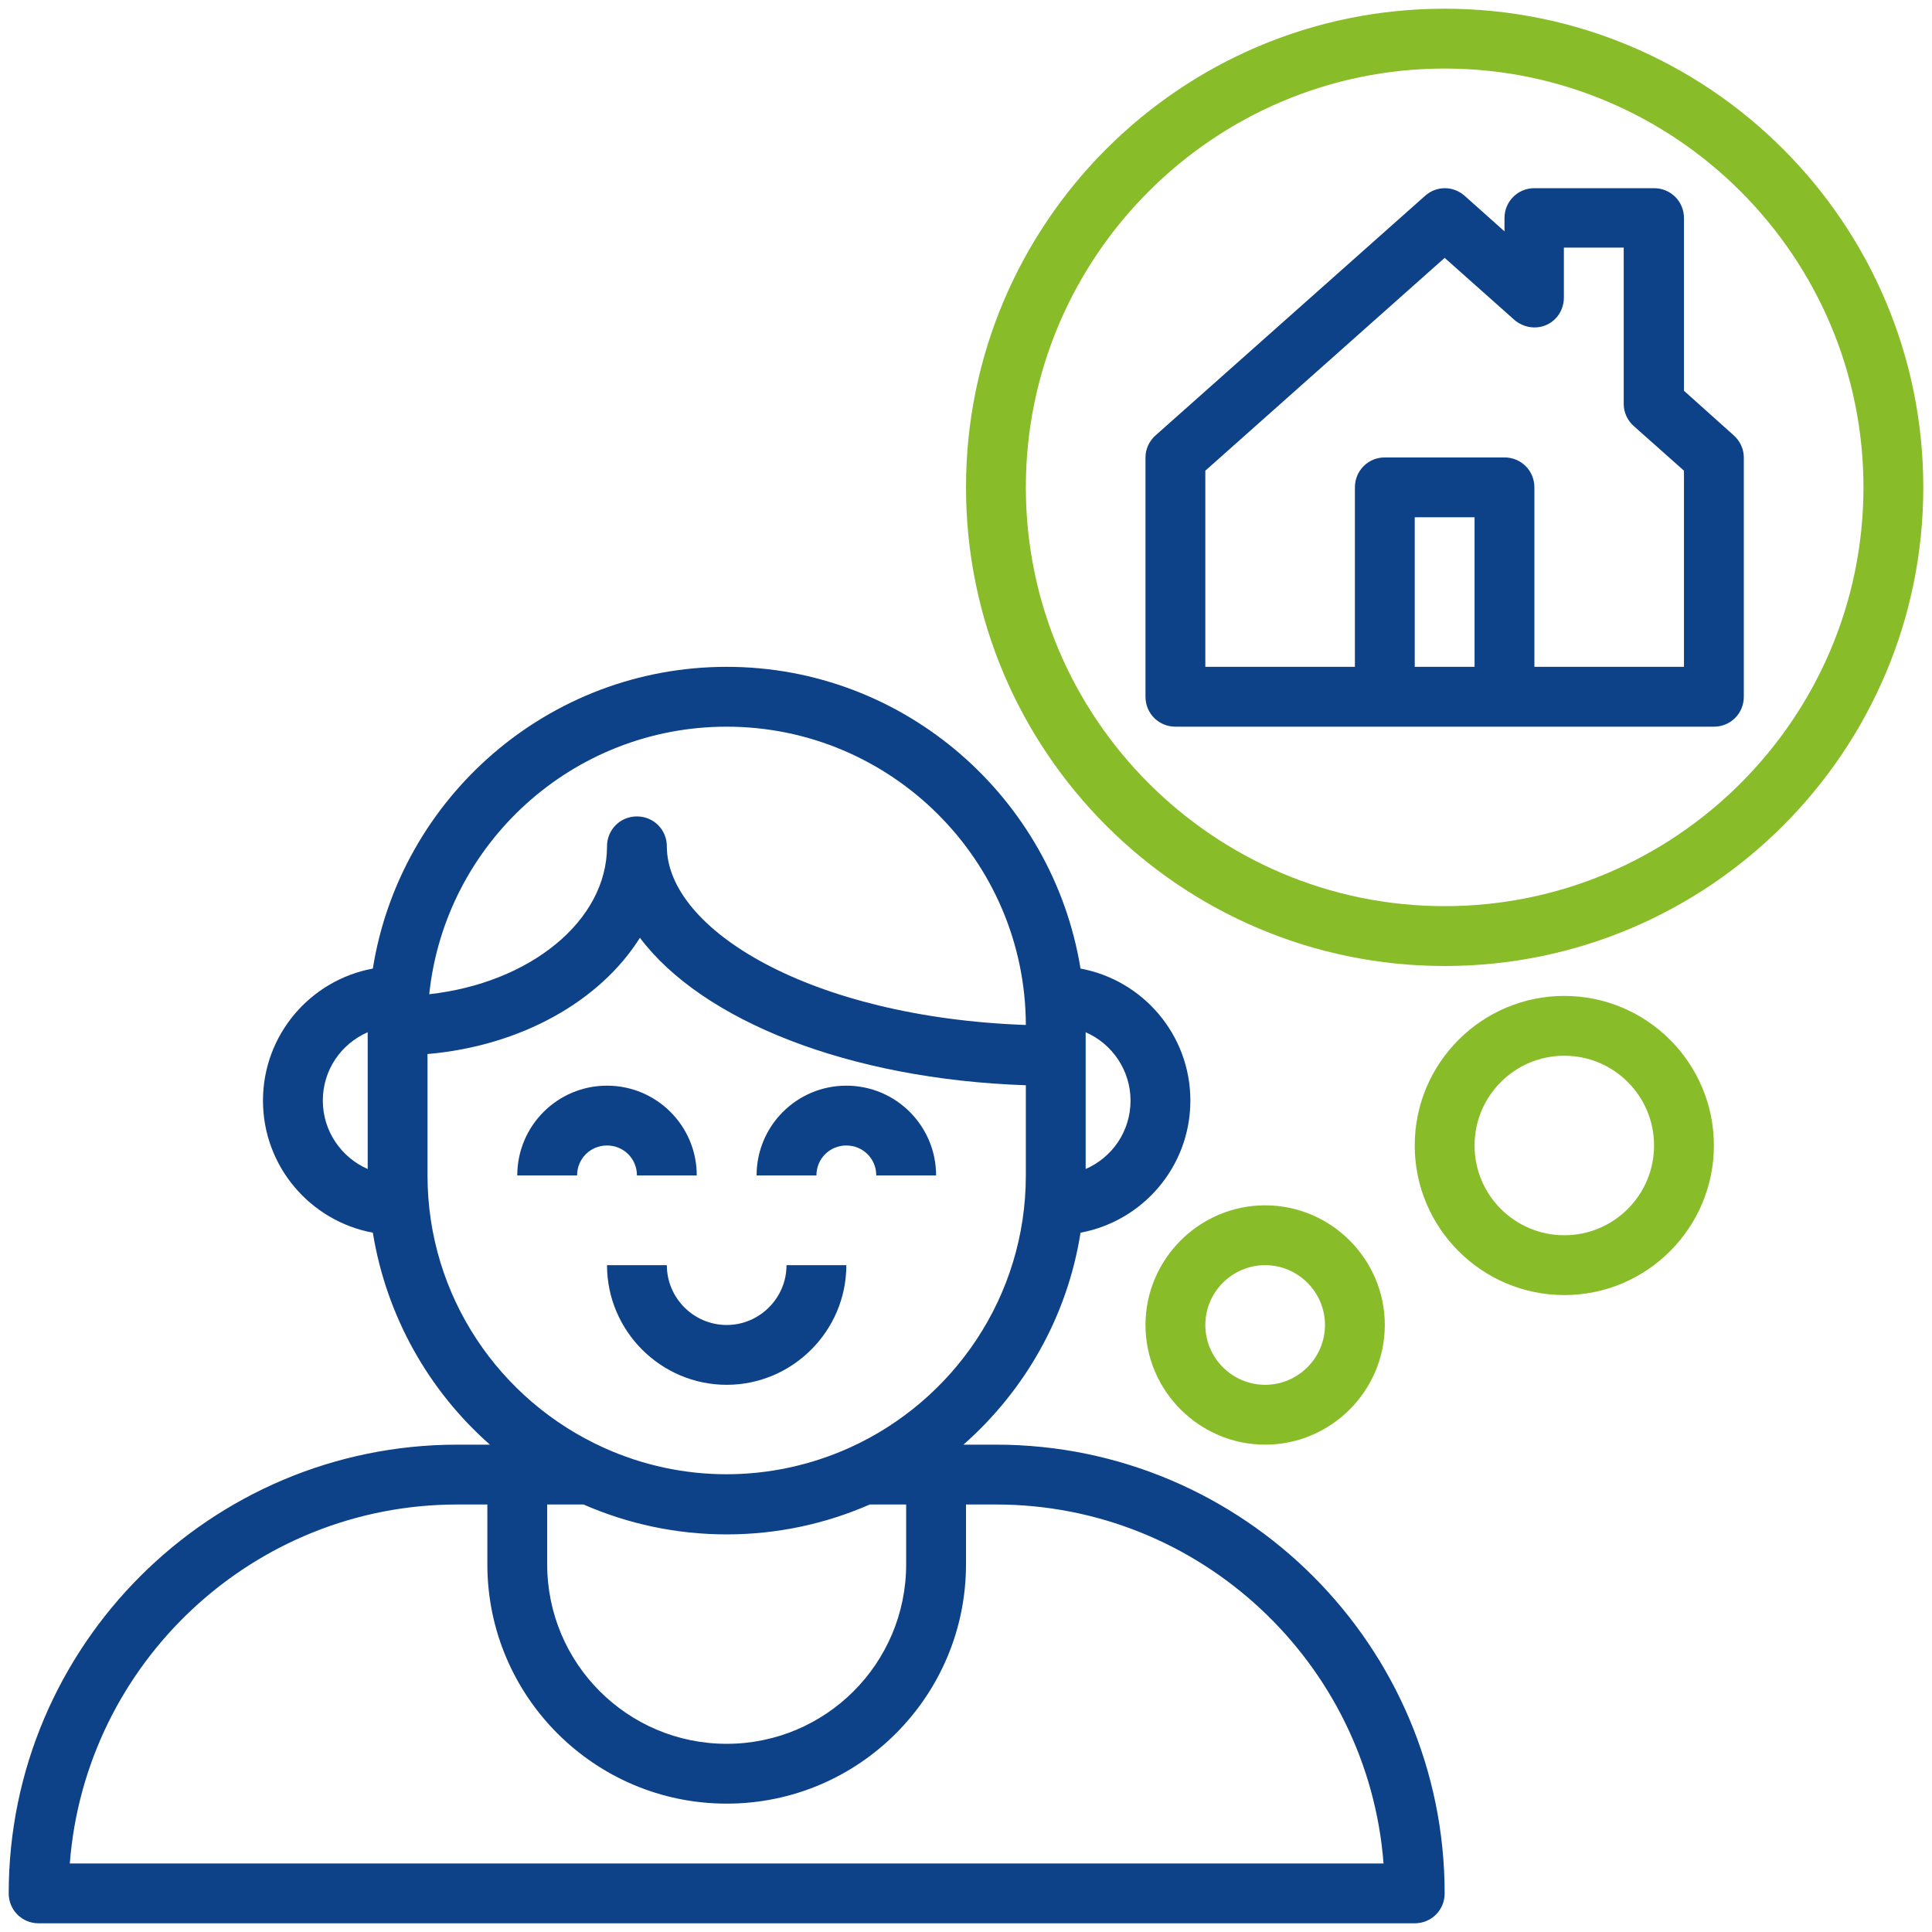
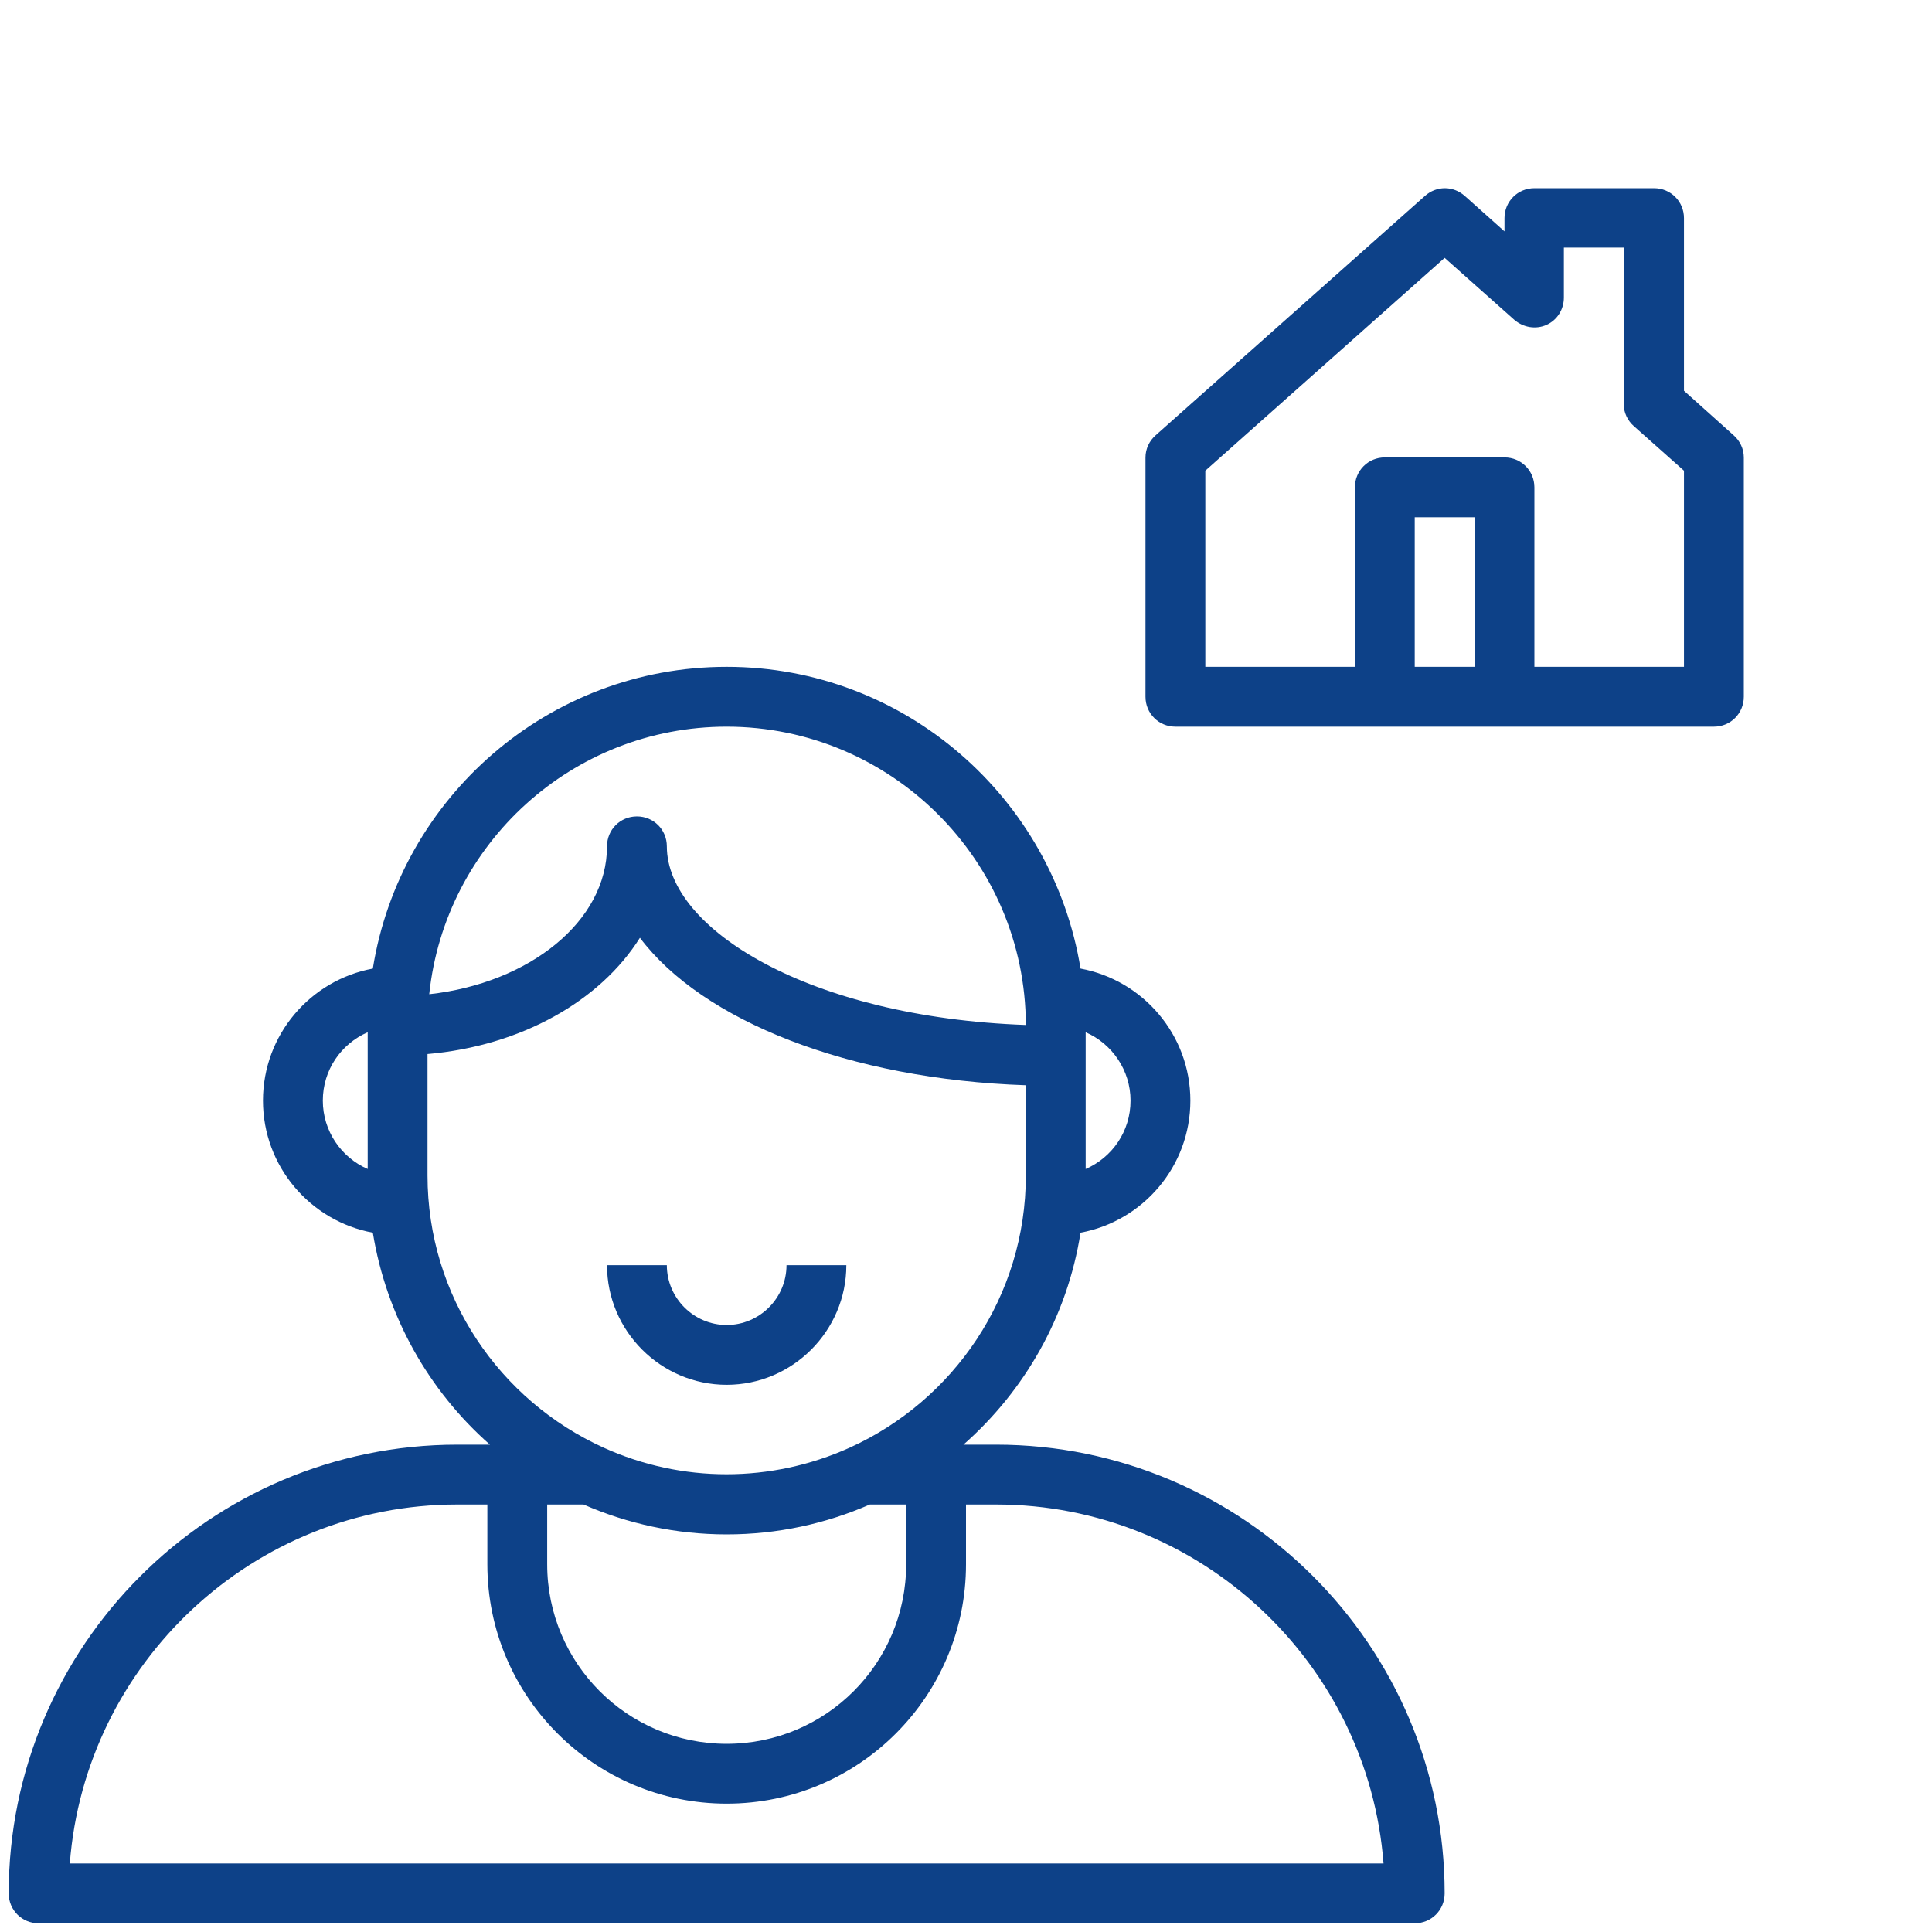
<svg xmlns="http://www.w3.org/2000/svg" id="Untitled-P%E1gina%201" viewBox="0 0 111 111" style="background-color:#ffffff00" version="1.1" xml:space="preserve" x="0px" y="0px" width="111px" height="111px">
  <g id="Capa%201">
    <g id="dream">
-       <path d="M 34.875 62.375 C 32.027 62.375 29.719 64.683 29.719 67.531 L 33.156 67.531 C 33.156 66.574 33.917 65.812 34.875 65.812 C 35.833 65.812 36.594 66.574 36.594 67.531 L 40.031 67.531 C 40.031 64.683 37.723 62.375 34.875 62.375 L 34.875 62.375 Z" fill="#0d4188" />
-       <path d="M 48.625 62.375 C 45.777 62.375 43.469 64.683 43.469 67.531 L 46.906 67.531 C 46.906 66.574 47.667 65.812 48.625 65.812 C 49.583 65.812 50.344 66.574 50.344 67.531 L 53.781 67.531 C 53.781 64.683 51.473 62.375 48.625 62.375 L 48.625 62.375 Z" fill="#0d4188" />
      <path d="M 4.011 107.062 C 4.895 95.547 14.545 86.438 26.281 86.438 L 28 86.438 L 28 89.875 C 28 97.462 34.163 103.625 41.75 103.625 C 49.337 103.625 55.5 97.462 55.5 89.875 L 55.5 86.438 L 57.219 86.438 C 68.955 86.438 78.605 95.547 79.489 107.062 L 4.011 107.062 L 4.011 107.062 ZM 52.062 86.438 L 52.062 89.875 C 52.062 95.572 47.446 100.188 41.75 100.188 C 36.054 100.188 31.438 95.572 31.438 89.875 L 31.438 86.438 L 33.525 86.438 C 36.054 87.543 38.828 88.156 41.75 88.156 C 44.672 88.156 47.446 87.543 49.975 86.438 L 52.062 86.438 L 52.062 86.438 ZM 24.562 67.531 L 24.562 60.558 C 29.94 60.092 34.482 57.513 36.766 53.879 C 40.35 58.643 48.772 62.007 58.938 62.351 L 58.938 67.531 C 58.938 74.48 54.788 80.471 48.821 83.172 C 44.304 85.21 39.172 85.21 34.679 83.172 C 28.712 80.471 24.562 74.48 24.562 67.531 L 24.562 67.531 ZM 41.75 41.75 C 51.203 41.75 58.913 49.435 58.938 58.888 C 46.538 58.447 38.312 53.388 38.312 48.625 C 38.312 47.667 37.551 46.906 36.594 46.906 C 35.636 46.906 34.875 47.667 34.875 48.625 C 34.875 52.922 30.431 56.482 24.661 57.121 C 25.569 48.478 32.886 41.75 41.75 41.75 L 41.75 41.75 ZM 21.125 67.163 C 19.603 66.5 18.547 64.978 18.547 63.234 C 18.547 61.467 19.603 59.969 21.125 59.306 L 21.125 67.163 L 21.125 67.163 ZM 62.375 59.306 C 63.897 59.969 64.953 61.491 64.953 63.234 C 64.953 65.002 63.897 66.5 62.375 67.163 L 62.375 59.306 L 62.375 59.306 ZM 57.219 83 L 55.353 83 C 58.864 79.906 61.319 75.658 62.08 70.822 C 65.665 70.158 68.391 67.016 68.391 63.234 C 68.391 59.453 65.665 56.31 62.08 55.648 C 60.484 45.851 51.989 38.312 41.75 38.312 C 31.511 38.312 22.991 45.826 21.42 55.648 C 17.835 56.31 15.109 59.453 15.109 63.234 C 15.109 67.016 17.835 70.158 21.42 70.822 C 22.205 75.634 24.636 79.906 28.147 83 L 26.281 83 C 12.065 83 0.5 94.565 0.5 108.781 C 0.5 109.739 1.261 110.5 2.219 110.5 L 81.281 110.5 C 82.239 110.5 83 109.739 83 108.781 C 83 94.565 71.435 83 57.219 83 L 57.219 83 Z" fill="#0d4188" />
      <path d="M 96.75 38.312 L 88.156 38.312 L 88.156 28 C 88.156 27.043 87.395 26.281 86.438 26.281 L 79.562 26.281 C 78.605 26.281 77.844 27.043 77.844 28 L 77.844 38.312 L 69.25 38.312 L 69.25 27.043 L 83 14.815 L 87.002 18.375 C 87.518 18.817 88.23 18.94 88.844 18.67 C 89.458 18.4 89.85 17.786 89.85 17.098 L 89.85 14.226 L 93.288 14.226 L 93.288 23.212 C 93.288 23.703 93.509 24.17 93.877 24.489 L 96.75 27.043 L 96.75 38.312 L 96.75 38.312 ZM 84.719 38.312 L 81.281 38.312 L 81.281 29.719 L 84.719 29.719 L 84.719 38.312 L 84.719 38.312 ZM 99.598 25.004 L 96.75 22.451 L 96.75 12.531 C 96.75 11.574 95.989 10.812 95.031 10.812 L 88.156 10.812 C 87.199 10.812 86.438 11.574 86.438 12.531 L 86.438 13.293 L 84.154 11.254 C 83.491 10.665 82.533 10.665 81.871 11.254 L 66.402 25.004 C 66.034 25.324 65.812 25.79 65.812 26.281 L 65.812 40.031 C 65.812 40.989 66.574 41.75 67.531 41.75 L 79.562 41.75 L 86.438 41.75 L 98.469 41.75 C 99.426 41.75 100.188 40.989 100.188 40.031 L 100.188 26.281 C 100.188 25.79 99.966 25.324 99.598 25.004 L 99.598 25.004 Z" fill="#0d4188" />
-       <path d="M 83 52.062 C 69.741 52.062 58.938 41.259 58.938 28 C 58.938 14.741 69.741 3.938 83 3.938 C 96.259 3.938 107.062 14.741 107.062 28 C 107.062 41.259 96.259 52.062 83 52.062 L 83 52.062 ZM 83 0.5 C 67.826 0.5 55.5 12.826 55.5 28 C 55.5 43.174 67.826 55.5 83 55.5 C 98.174 55.5 110.5 43.174 110.5 28 C 110.5 12.826 98.174 0.5 83 0.5 L 83 0.5 Z" fill="#89bc29" />
-       <path d="M 72.688 79.562 C 70.797 79.562 69.25 78.016 69.25 76.125 C 69.25 74.234 70.797 72.688 72.688 72.688 C 74.578 72.688 76.125 74.234 76.125 76.125 C 76.125 78.016 74.578 79.562 72.688 79.562 L 72.688 79.562 ZM 72.688 69.25 C 68.906 69.25 65.812 72.344 65.812 76.125 C 65.812 79.906 68.906 83 72.688 83 C 76.469 83 79.562 79.906 79.562 76.125 C 79.562 72.344 76.469 69.25 72.688 69.25 L 72.688 69.25 Z" fill="#89bc29" />
-       <path d="M 89.875 70.969 C 87.027 70.969 84.719 68.661 84.719 65.812 C 84.719 62.964 87.027 60.656 89.875 60.656 C 92.723 60.656 95.031 62.964 95.031 65.812 C 95.031 68.661 92.723 70.969 89.875 70.969 L 89.875 70.969 ZM 89.875 57.219 C 85.136 57.219 81.281 61.074 81.281 65.812 C 81.281 70.551 85.136 74.406 89.875 74.406 C 94.614 74.406 98.469 70.551 98.469 65.812 C 98.469 61.074 94.614 57.219 89.875 57.219 L 89.875 57.219 Z" fill="#89bc29" />
      <path d="M 45.188 72.688 C 45.188 74.578 43.641 76.125 41.75 76.125 C 39.859 76.125 38.312 74.578 38.312 72.688 L 34.875 72.688 C 34.875 76.469 37.969 79.562 41.75 79.562 C 45.531 79.562 48.625 76.469 48.625 72.688 L 45.188 72.688 L 45.188 72.688 Z" fill="#0d4188" />
    </g>
  </g>
</svg>